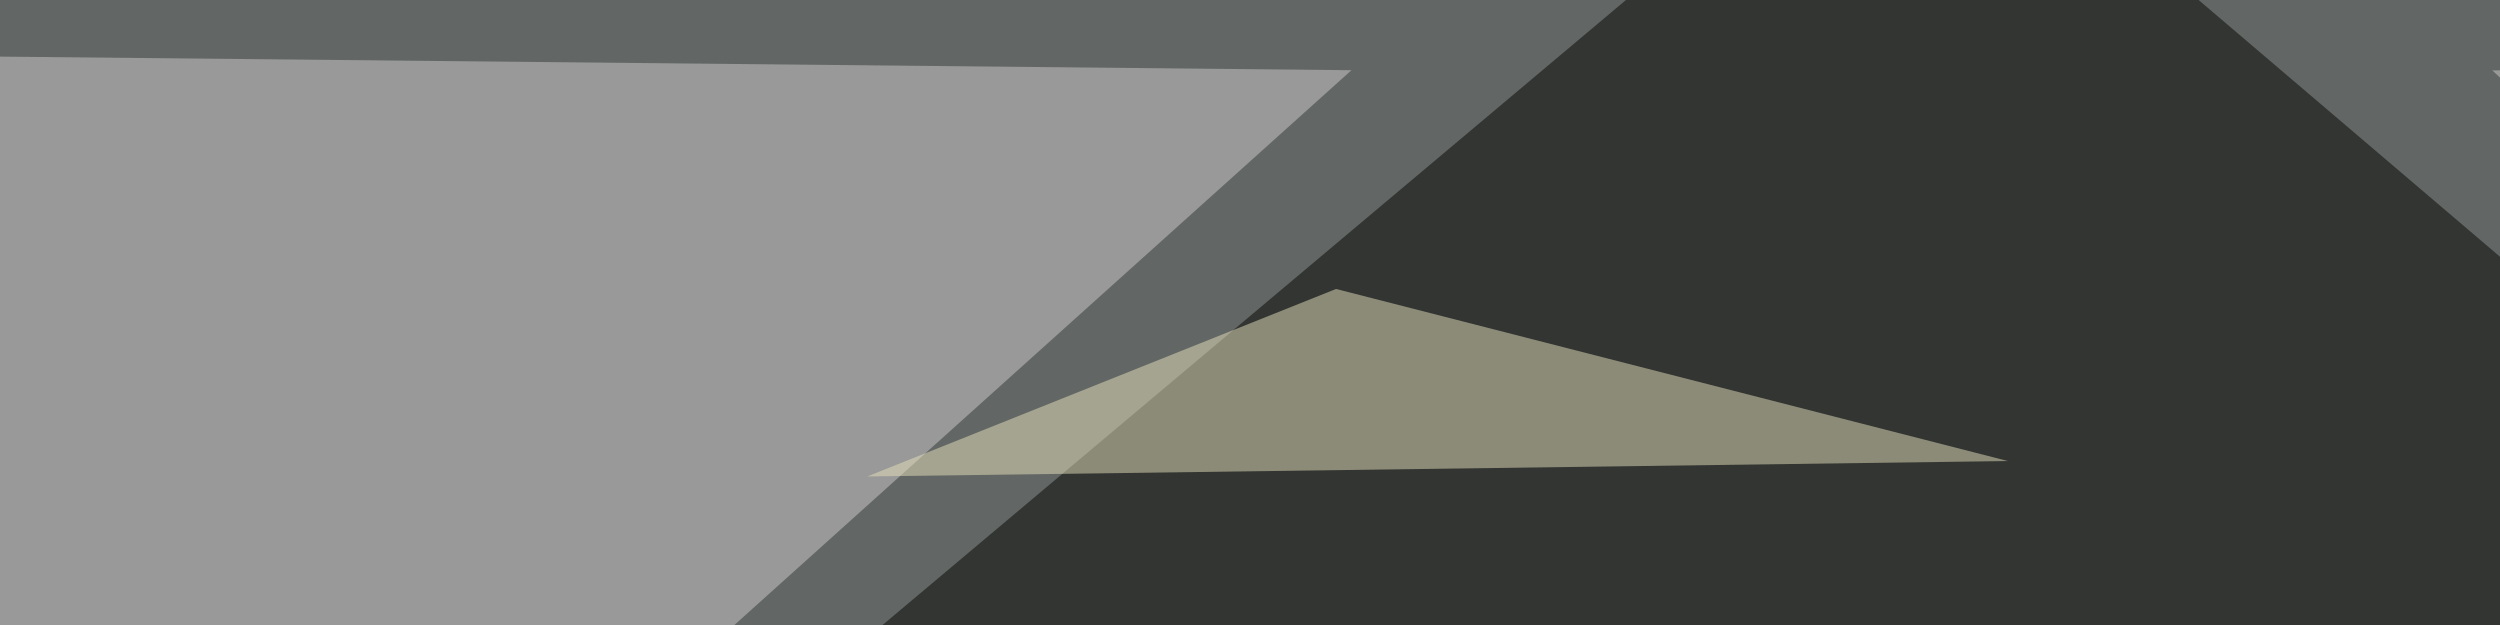
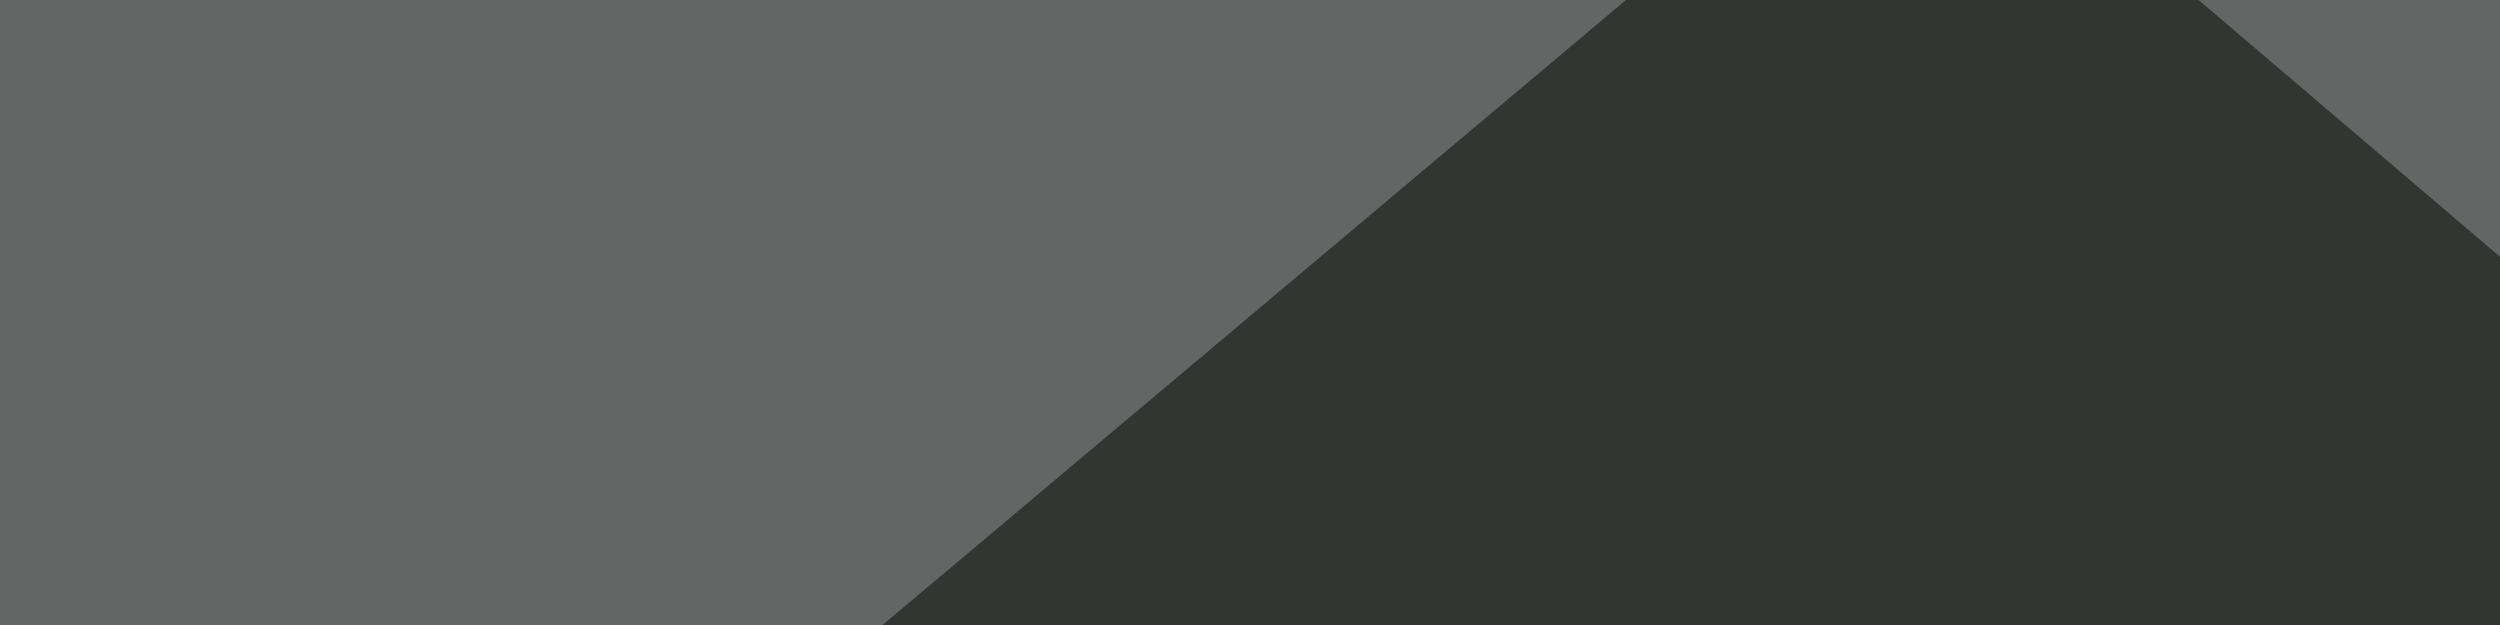
<svg xmlns="http://www.w3.org/2000/svg" width="1200" height="300">
  <filter id="a">
    <feGaussianBlur stdDeviation="55" />
  </filter>
  <rect width="100%" height="100%" fill="#626664" />
  <g filter="url(#a)">
    <g fill-opacity=".5">
      <path fill="#020400" d="M918.8-116.3l607.5 517.5-1455 195z" />
-       <path fill="#d0cecd" d="M2036.3 26.3l-232.5 570-607.5-562.5z" />
-       <path fill="#cecccc" d="M56.3 566.3l-142.6-540 735 7.4z" />
-       <path fill="#e8e3bd" d="M963.8 221.3l-322.5-82.6-225 90z" />
    </g>
  </g>
</svg>